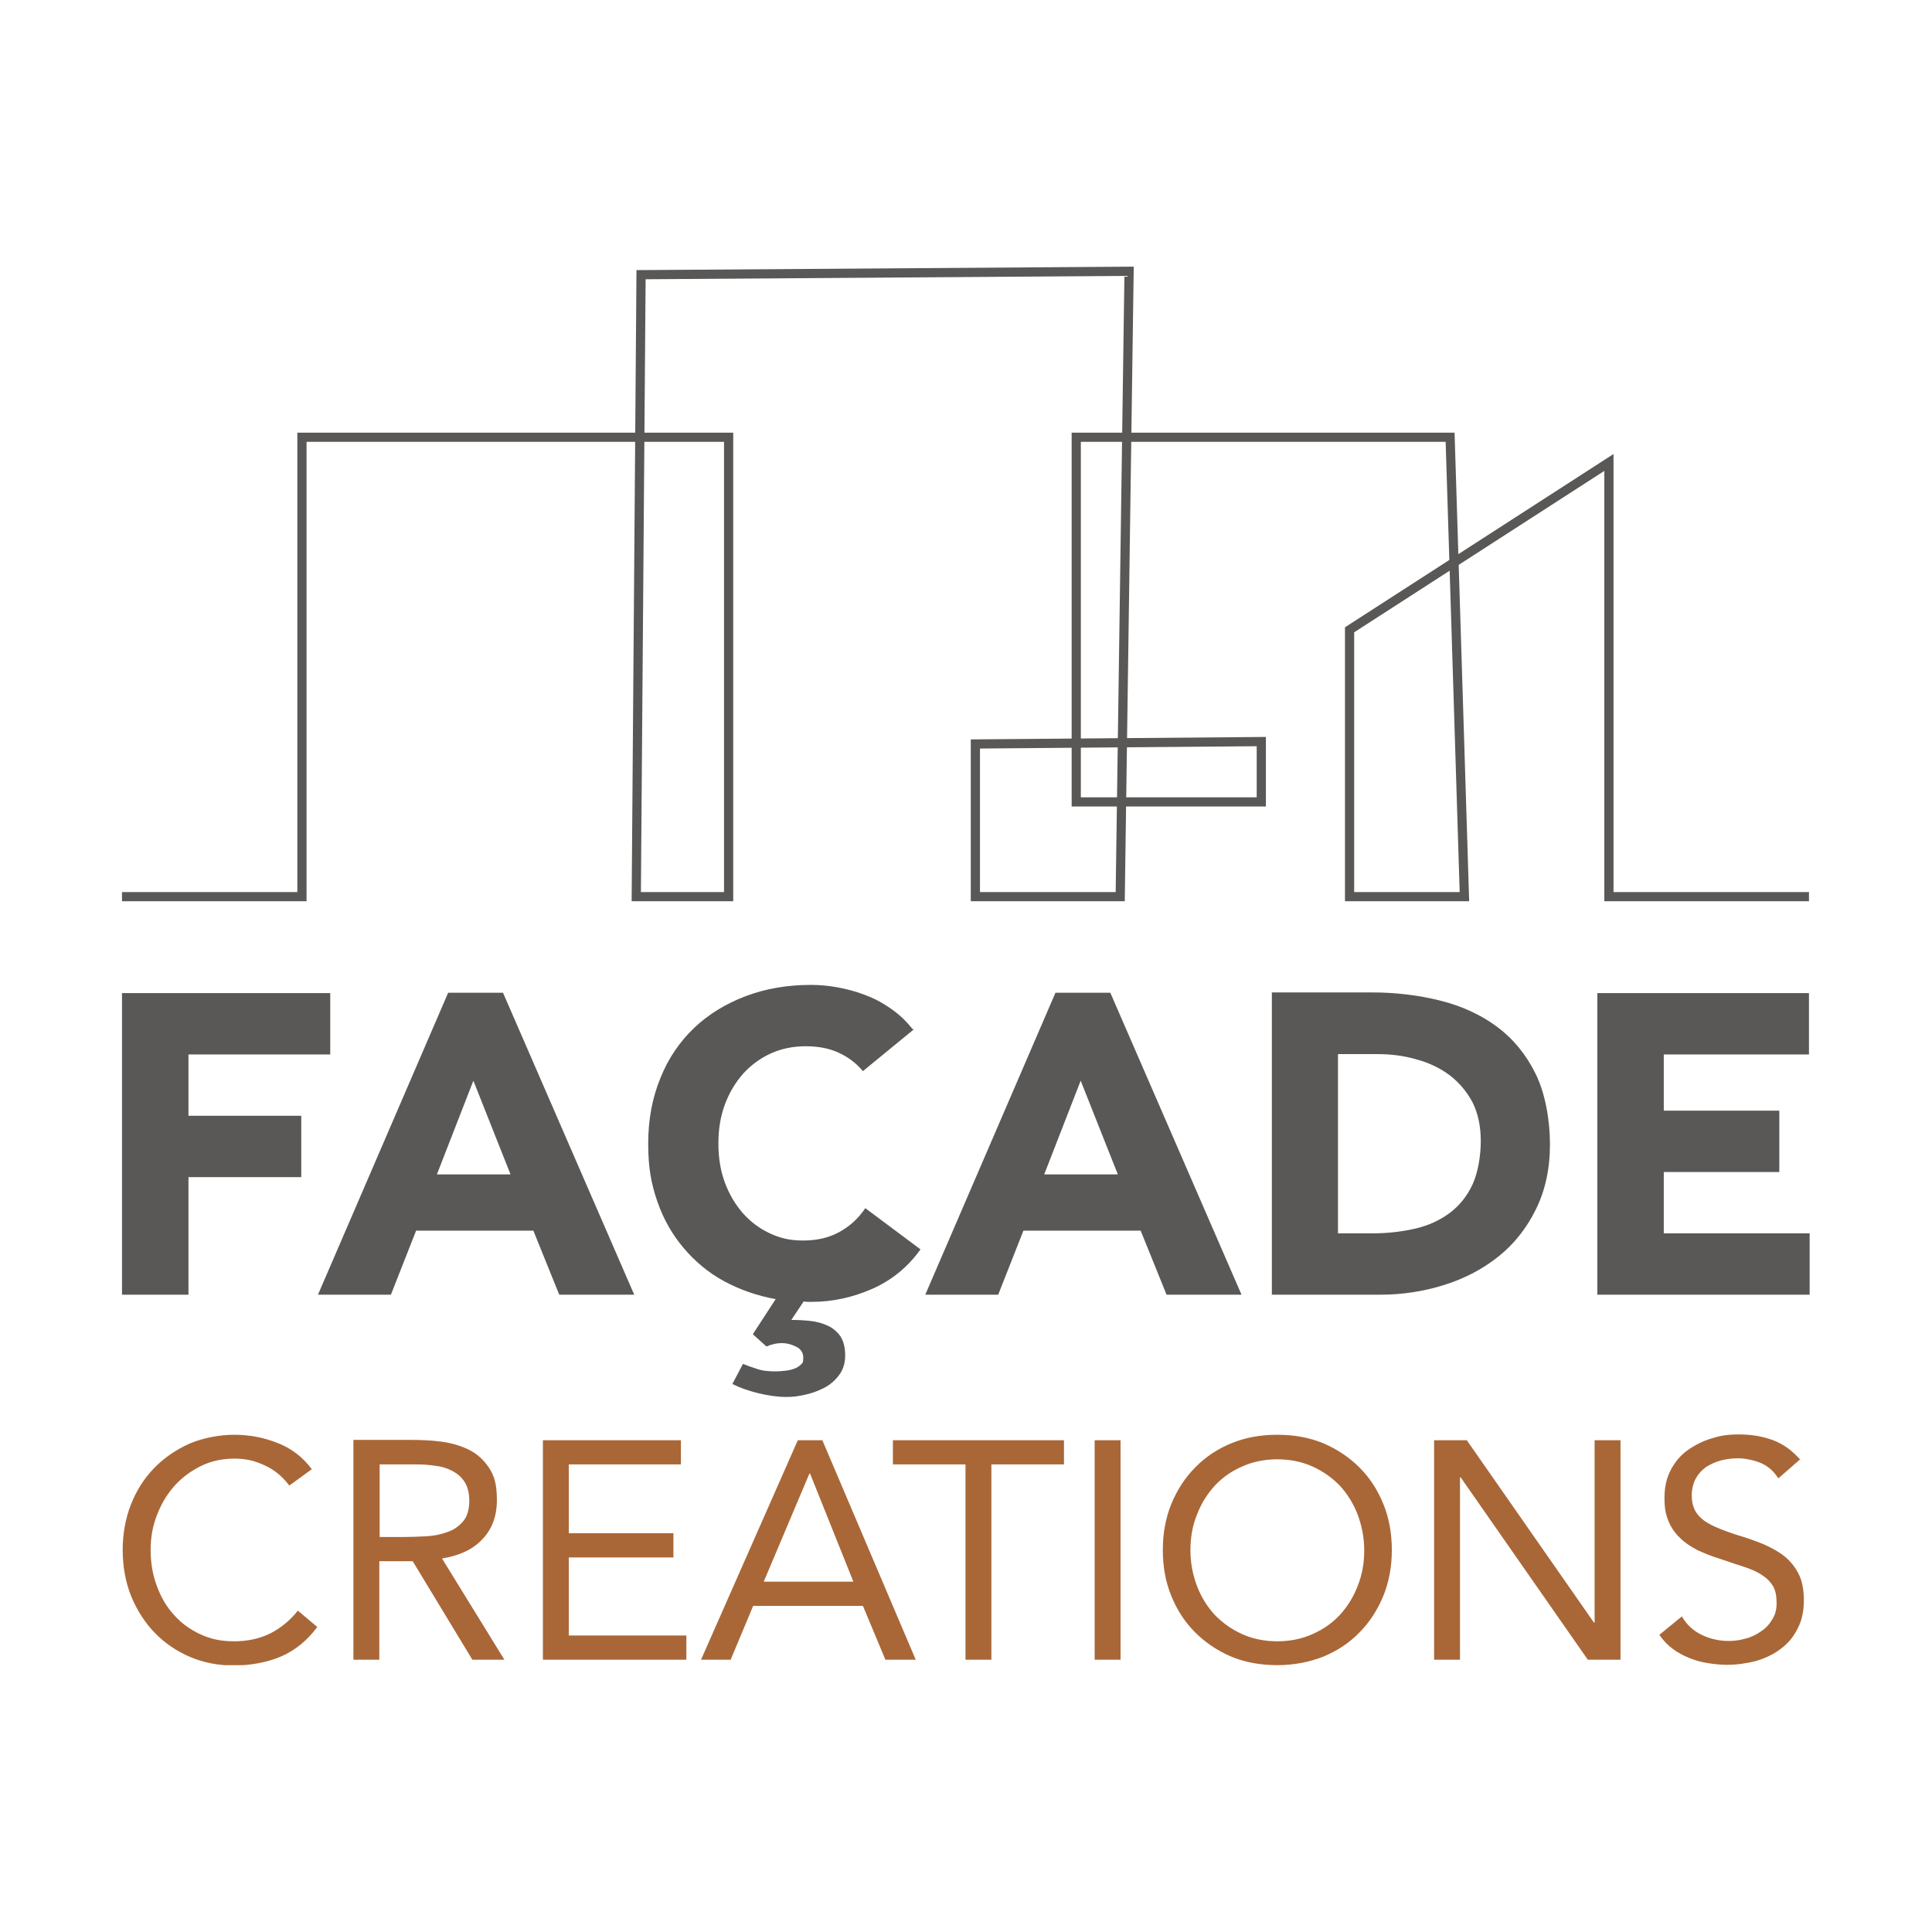
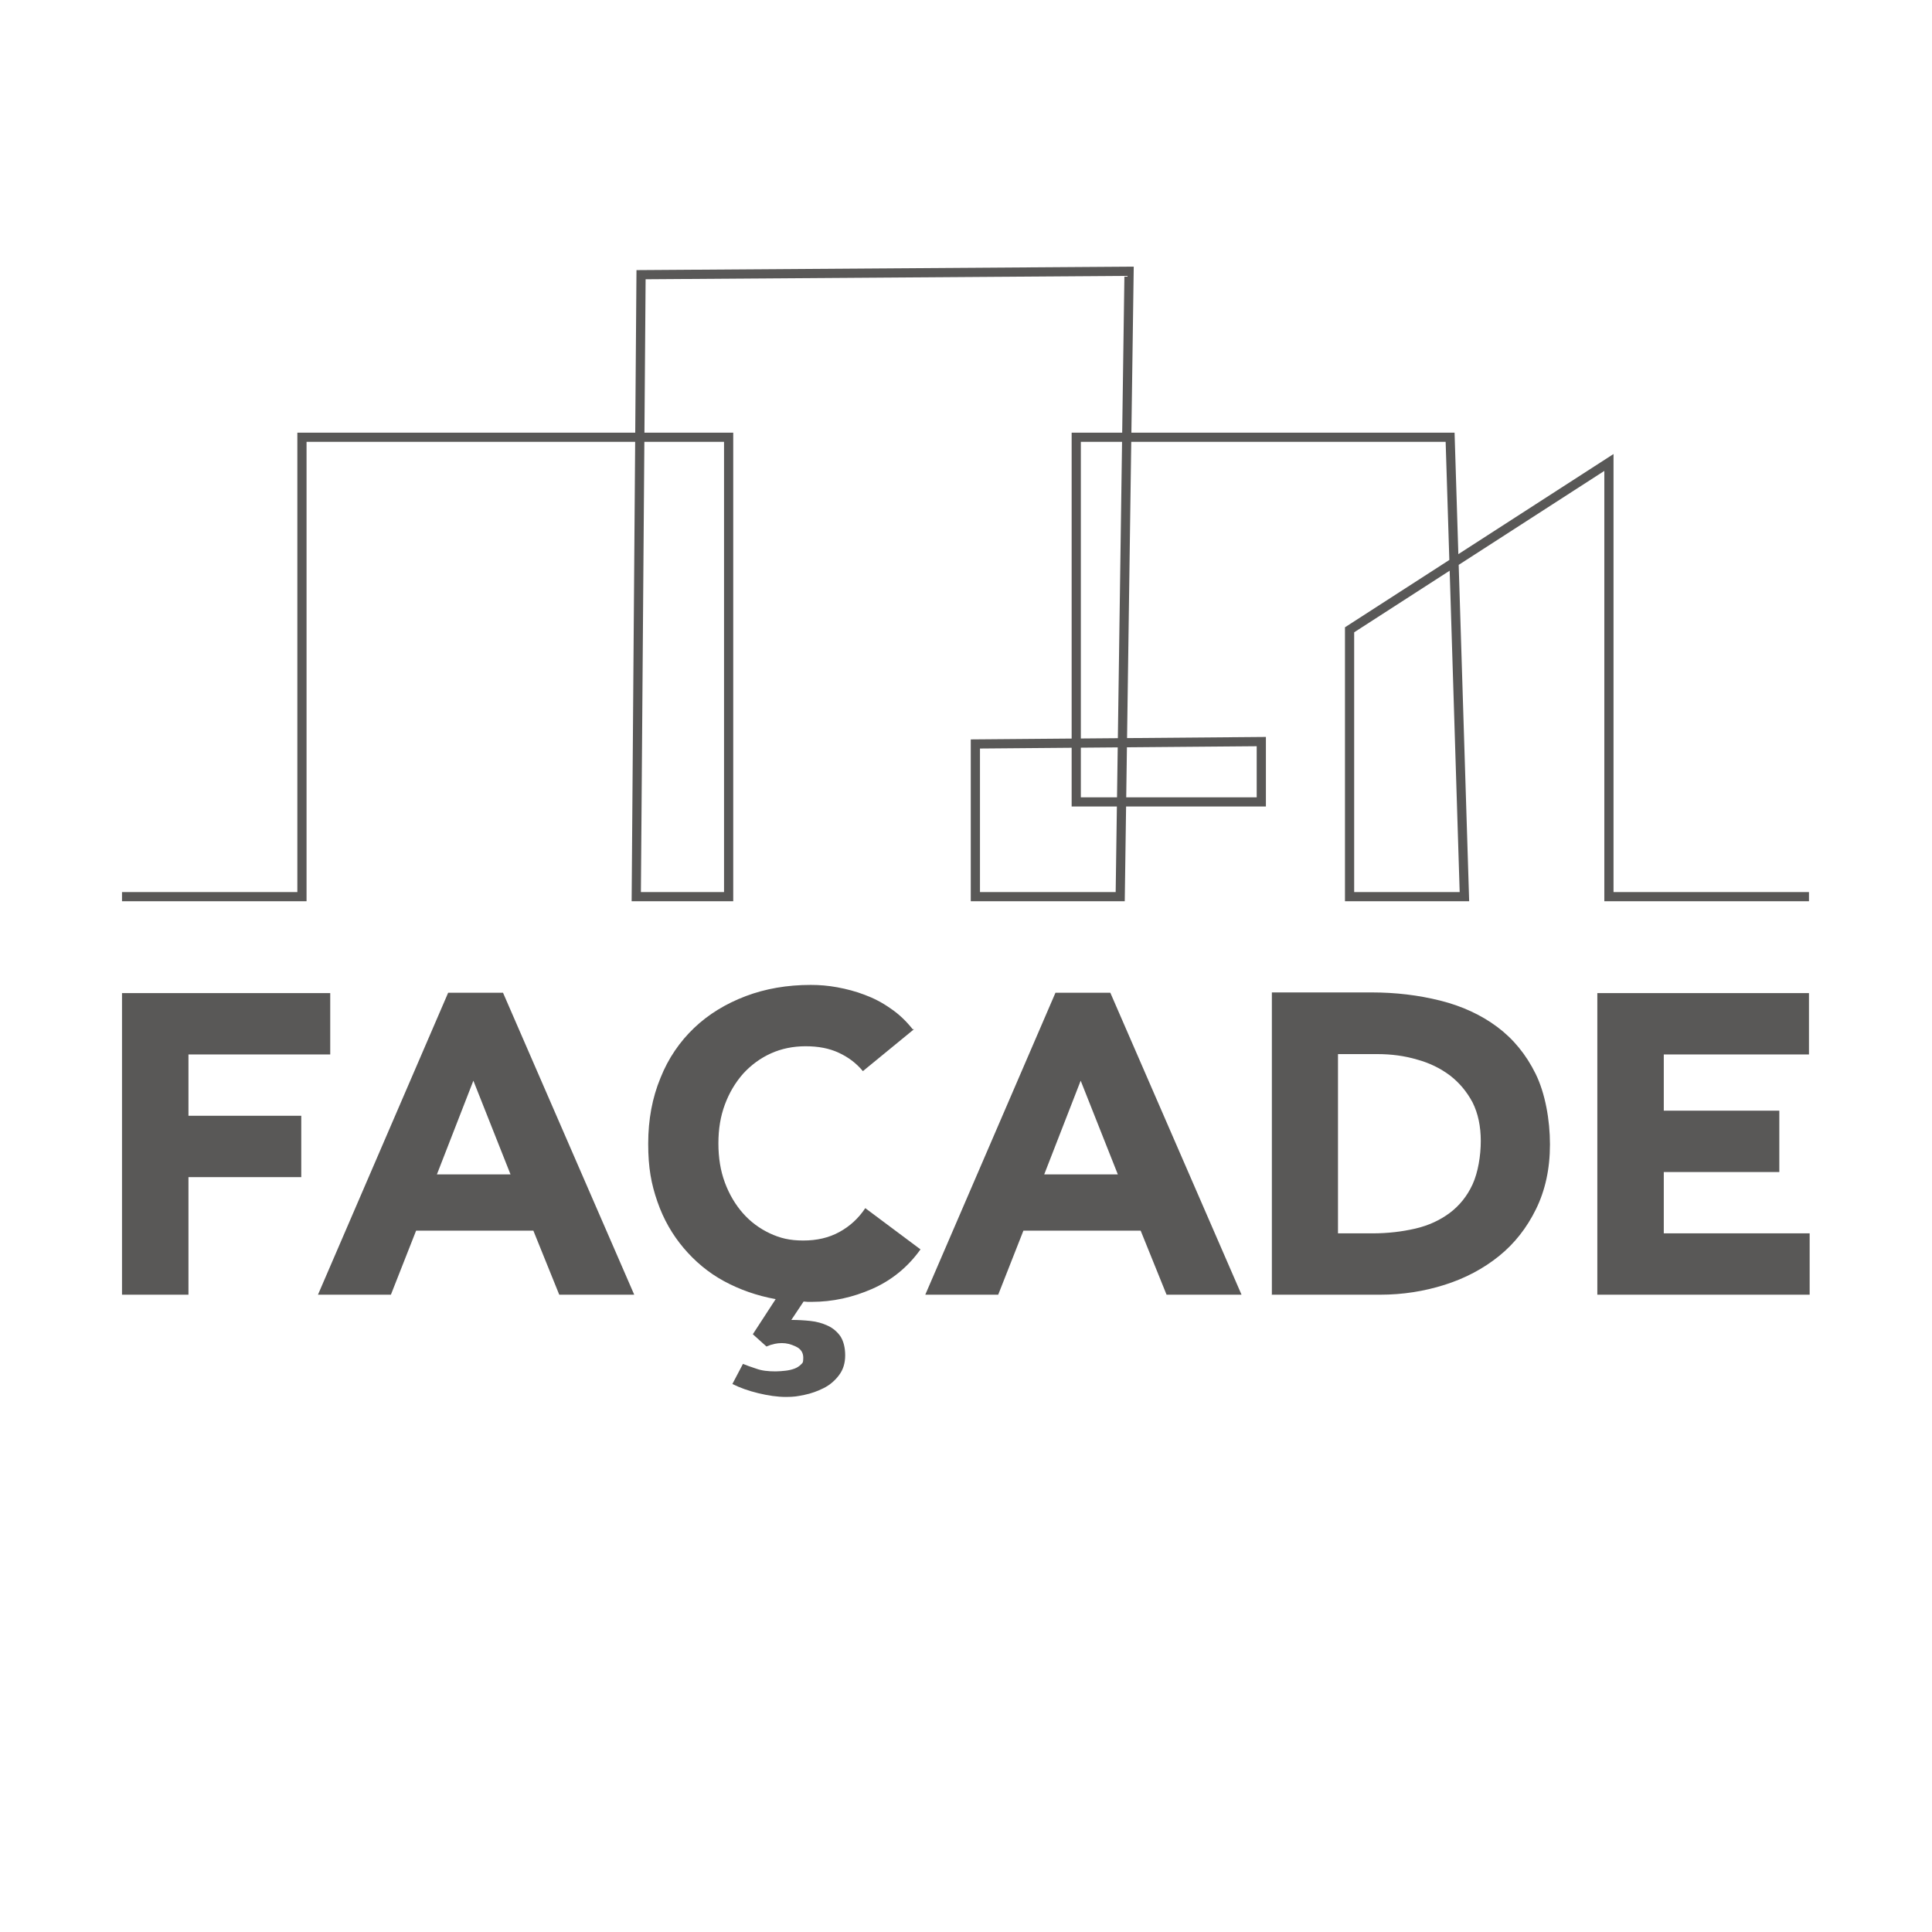
<svg xmlns="http://www.w3.org/2000/svg" id="Layer_1" version="1.1" viewBox="0 0 566.9 566.9">
  <defs>
    <style>
      .st0, .st1 {
        fill: none;
      }

      .st2 {
        fill: #a96737;
      }

      .st3 {
        fill: #595857;
      }

      .st1 {
        stroke: #595857;
        stroke-width: 2.7px;
      }

      .st4 {
        clip-path: url(#clippath);
      }
    </style>
    <clipPath id="clippath">
      <rect class="st0" x="35.8" y="78.2" width="495.2" height="410.4" />
    </clipPath>
  </defs>
  <g class="st4">
-     <path class="st2" d="M528.4,428.5c-2.4-2.8-5-4.7-8.1-5.9-3-1.1-6.3-1.7-10-1.7s-5.6.4-8.2,1.2c-2.6.8-4.9,2-7,3.5-2.1,1.5-3.7,3.5-4.9,5.8-1.2,2.3-1.8,5-1.8,8.1s.4,5,1.2,6.9c.8,1.9,1.9,3.5,3.4,4.9,1.4,1.4,3.1,2.5,5,3.5,1.9.9,4.1,1.8,6.4,2.5,2.9,1,5.3,1.8,7.5,2.5,2.1.7,3.9,1.5,5.3,2.5,1.4.9,2.4,2,3.1,3.2.7,1.2,1,2.9,1,4.9s-.4,3.4-1.3,4.8c-.8,1.4-1.9,2.6-3.3,3.5-1.3.9-2.8,1.7-4.5,2.1-1.7.5-3.3.7-5,.7-2.8,0-5.4-.6-7.9-1.8-2.5-1.2-4.4-3-5.8-5.4l-6.6,5.4c1.1,1.6,2.4,3,3.9,4.1,1.5,1.1,3.1,2,4.9,2.7,1.7.7,3.5,1.2,5.4,1.5,1.9.3,3.8.5,5.6.5,2.9,0,5.7-.4,8.5-1.1,2.7-.8,5.1-1.9,7.2-3.5,2.1-1.5,3.8-3.5,5-5.9,1.3-2.4,1.9-5.2,1.9-8.4s-.5-5.8-1.6-7.9c-1.1-2.1-2.5-3.8-4.3-5.2-1.8-1.4-3.9-2.5-6.2-3.5-2.3-.9-4.7-1.8-7.2-2.5-2.5-.8-4.7-1.6-6.5-2.4-1.8-.8-3.2-1.6-4.2-2.5-1-.9-1.8-1.9-2.2-3-.5-1.1-.7-2.4-.7-3.9s.4-3.5,1.2-4.9c.8-1.4,1.8-2.5,3.1-3.4,1.3-.8,2.8-1.5,4.4-1.9,1.6-.4,3.3-.6,5-.6s4.5.5,6.6,1.4c2.1.9,3.8,2.4,5.1,4.5l6.3-5.5ZM420.8,487h7.6v-53.5h.2l37.3,53.5h9.6v-64.4h-7.6v53.5h-.2l-37.3-53.5h-9.6v64.4ZM364.5,479.5c-3.1-1.4-5.8-3.3-8.1-5.7-2.2-2.4-4-5.3-5.2-8.5-1.2-3.2-1.9-6.7-1.9-10.4s.6-7.2,1.9-10.4c1.2-3.2,3-6.1,5.2-8.5,2.2-2.4,4.9-4.3,8.1-5.7,3.1-1.4,6.6-2.1,10.3-2.1s7.2.7,10.3,2.1c3.1,1.4,5.8,3.3,8.1,5.7,2.2,2.4,4,5.3,5.2,8.5,1.2,3.2,1.9,6.7,1.9,10.4s-.6,7.2-1.9,10.4c-1.2,3.2-3,6.1-5.2,8.5-2.2,2.4-4.9,4.3-8.1,5.7-3.1,1.4-6.6,2.1-10.3,2.1s-7.2-.7-10.3-2.1M388.3,486.1c4.1-1.7,7.6-4,10.6-7.1,3-3,5.3-6.6,7-10.7,1.7-4.2,2.5-8.7,2.5-13.5s-.8-9.4-2.5-13.5c-1.7-4.2-4-7.7-7-10.7-3-3-6.6-5.4-10.6-7.1-4.1-1.7-8.6-2.5-13.5-2.5s-9.4.8-13.5,2.5c-4.1,1.7-7.6,4-10.6,7.1-3,3-5.3,6.6-7,10.7-1.7,4.2-2.5,8.7-2.5,13.5s.8,9.4,2.5,13.5c1.7,4.2,4,7.7,7,10.7,3,3,6.6,5.4,10.6,7.1,4.1,1.7,8.6,2.5,13.5,2.5s9.4-.9,13.5-2.5M321.2,487h7.6v-64.4h-7.6v64.4ZM312.2,422.6h-50.2v7.1h21.3v57.3h7.6v-57.3h21.3v-7.1ZM250.4,464.1h-26.3l13.4-31.7h.2l12.7,31.7ZM205.8,487h8.6l6.6-15.8h32.2l6.6,15.8h8.9l-27.4-64.4h-7.2l-28.4,64.4ZM159.3,487h42.1v-7.1h-34.5v-22.9h30.7v-7.1h-30.7v-20.2h32.9v-7.1h-40.5v64.4ZM111.4,429.7h10.7c1.9,0,3.7.1,5.6.4,1.9.2,3.5.7,5,1.5,1.5.8,2.7,1.8,3.6,3.2.9,1.4,1.4,3.2,1.4,5.6s-.6,4.7-1.9,6.1c-1.2,1.4-2.8,2.5-4.7,3.1-1.9.7-4,1.1-6.3,1.2-2.3.1-4.5.2-6.6.2h-6.8v-21.3ZM103.7,487h7.6v-28.9h9.8l17.5,28.9h9.4l-18.3-29.7c5-.8,9-2.6,11.8-5.6,2.8-2.9,4.3-6.7,4.3-11.5s-.8-7.2-2.3-9.5c-1.5-2.3-3.5-4.1-5.9-5.3-2.4-1.2-5.2-2-8.2-2.4-3.1-.4-6.1-.5-9.2-.5h-16.5v64.4ZM91.5,431.1c-2.7-3.6-6.1-6.2-10.1-7.7-4-1.6-8.2-2.4-12.6-2.4s-9.2.9-13.2,2.6c-4,1.8-7.5,4.2-10.4,7.2-2.9,3-5.2,6.6-6.8,10.7-1.6,4.1-2.4,8.6-2.4,13.3s.8,9.4,2.5,13.6c1.7,4.1,4,7.7,6.9,10.7,2.9,3,6.4,5.4,10.4,7.1,4,1.7,8.3,2.5,12.9,2.5s9.8-.9,13.9-2.7c4.1-1.8,7.6-4.7,10.5-8.6l-5.7-4.8c-2.3,2.9-5,5.1-8.1,6.7-3.1,1.5-6.6,2.3-10.6,2.3s-7-.7-10-2.1c-3-1.4-5.6-3.3-7.7-5.7-2.2-2.4-3.8-5.2-5-8.5-1.2-3.2-1.8-6.7-1.8-10.5s.6-6.9,1.8-10.1c1.2-3.2,2.9-6.1,5.1-8.6,2.2-2.5,4.8-4.4,7.8-5.9,3-1.5,6.3-2.2,9.9-2.2s6.1.7,8.9,2c2.9,1.3,5.2,3.3,7.2,5.9l6.6-4.8Z" />
    <path class="st3" d="M468.7,379.9h62.4v-18h-42.9v-18h33.9v-18h-33.9v-16.5h42.6v-18h-62.1v88.6ZM392.6,309.3h11.5c4.1,0,8,.5,11.7,1.6,3.7,1,6.9,2.6,9.7,4.7,2.7,2.1,4.9,4.7,6.6,7.9,1.6,3.2,2.4,7,2.4,11.3s-.8,9.2-2.4,12.7c-1.6,3.5-3.9,6.3-6.7,8.4-2.8,2.1-6.2,3.7-10.1,4.6-3.9.9-8.1,1.4-12.6,1.4h-10.1v-52.6ZM373.1,379.9h31.9c6.6,0,12.9-1,18.9-2.9,6-1.9,11.3-4.7,15.9-8.4,4.6-3.7,8.2-8.3,10.9-13.8,2.7-5.5,4.1-11.8,4.1-19s-1.4-15-4.2-20.7c-2.8-5.7-6.6-10.3-11.3-13.8-4.7-3.5-10.3-6.1-16.7-7.7-6.4-1.6-13.1-2.4-20.2-2.4h-29.2v88.6ZM328,344.6h-21.6l10.7-27.5,10.9,27.5ZM271.4,379.9h21.5l7.4-18.8h34.4l7.6,18.8h22l-38.5-88.6h-16.1l-38.2,88.6ZM267.8,302c-1.9-2.4-4.1-4.5-6.5-6.1-2.4-1.7-4.9-3-7.6-4-2.6-1-5.3-1.7-8-2.2-2.7-.5-5.3-.7-7.8-.7-6.9,0-13.3,1.1-19.1,3.3-5.8,2.2-10.9,5.3-15.1,9.3-4.2,4-7.6,8.9-9.9,14.7-2.4,5.8-3.6,12.2-3.6,19.3s.9,11.8,2.7,17c1.8,5.2,4.4,9.7,7.7,13.6,3.3,3.9,7.2,7.2,11.8,9.7,4.6,2.5,9.7,4.3,15.2,5.3l-6.7,10.3,4,3.6c1.6-.7,3.1-1,4.5-1s2.6.3,4.1,1c1.5.7,2.2,1.8,2.2,3.3s-.2,1.5-.7,2c-.5.5-1.1.9-1.9,1.2-.8.3-1.7.5-2.6.6-1,.1-1.9.2-2.9.2-2.2,0-4.1-.2-5.7-.8-1.6-.5-2.9-1-3.9-1.4l-3.1,5.9c2.2,1.1,4.7,2,7.6,2.7,2.9.7,5.6,1.1,8.1,1.1s3.4-.2,5.4-.6c2-.4,3.9-1.1,5.7-2,1.8-.9,3.3-2.2,4.5-3.8,1.2-1.6,1.8-3.5,1.8-5.8s-.5-4.2-1.4-5.6c-1-1.4-2.2-2.4-3.7-3.1-1.5-.7-3.2-1.2-5.1-1.4-1.9-.2-3.7-.3-5.6-.3l3.6-5.4c.4,0,.8.1,1.2.1h1.2c6.1,0,12-1.3,17.7-3.8s10.5-6.4,14.2-11.6l-16.2-12.1c-2,3-4.5,5.3-7.6,7-3.1,1.7-6.6,2.5-10.6,2.5s-6.8-.7-9.8-2.1c-3-1.4-5.7-3.4-7.9-5.9-2.2-2.5-4-5.5-5.3-9-1.3-3.5-1.9-7.3-1.9-11.5s.6-7.9,1.9-11.4c1.3-3.5,3.1-6.5,5.4-9.1,2.3-2.5,5-4.5,8.1-5.9,3.1-1.4,6.5-2.1,10.2-2.1s6.9.6,9.7,1.9c2.8,1.3,5.1,3,7.1,5.4l15-12.3ZM149.8,344.6h-21.6l10.7-27.5,10.9,27.5ZM93.2,379.9h21.5l7.4-18.8h34.4l7.6,18.8h22l-38.5-88.6h-16.1l-38.2,88.6ZM35.8,379.9h19.5v-34.5h33.1v-18h-33.1v-18h41.6v-18h-61.1v88.6Z" />
    <polyline class="st1" points="35.8 263.1 88.6 263.1 88.6 128.3 213.8 128.3 213.8 263.1 186.7 263.1 188.1 80.6 331.3 79.6 328.7 263.1 286.2 263.1 286.2 218.3 370.1 217.6 370.1 235.3 315.8 235.3 315.8 128.3 425.5 128.3 429.7 263.1 396 263.1 396 184.8 472.1 135.7 472.1 263.1 530.8 263.1" />
  </g>
</svg>